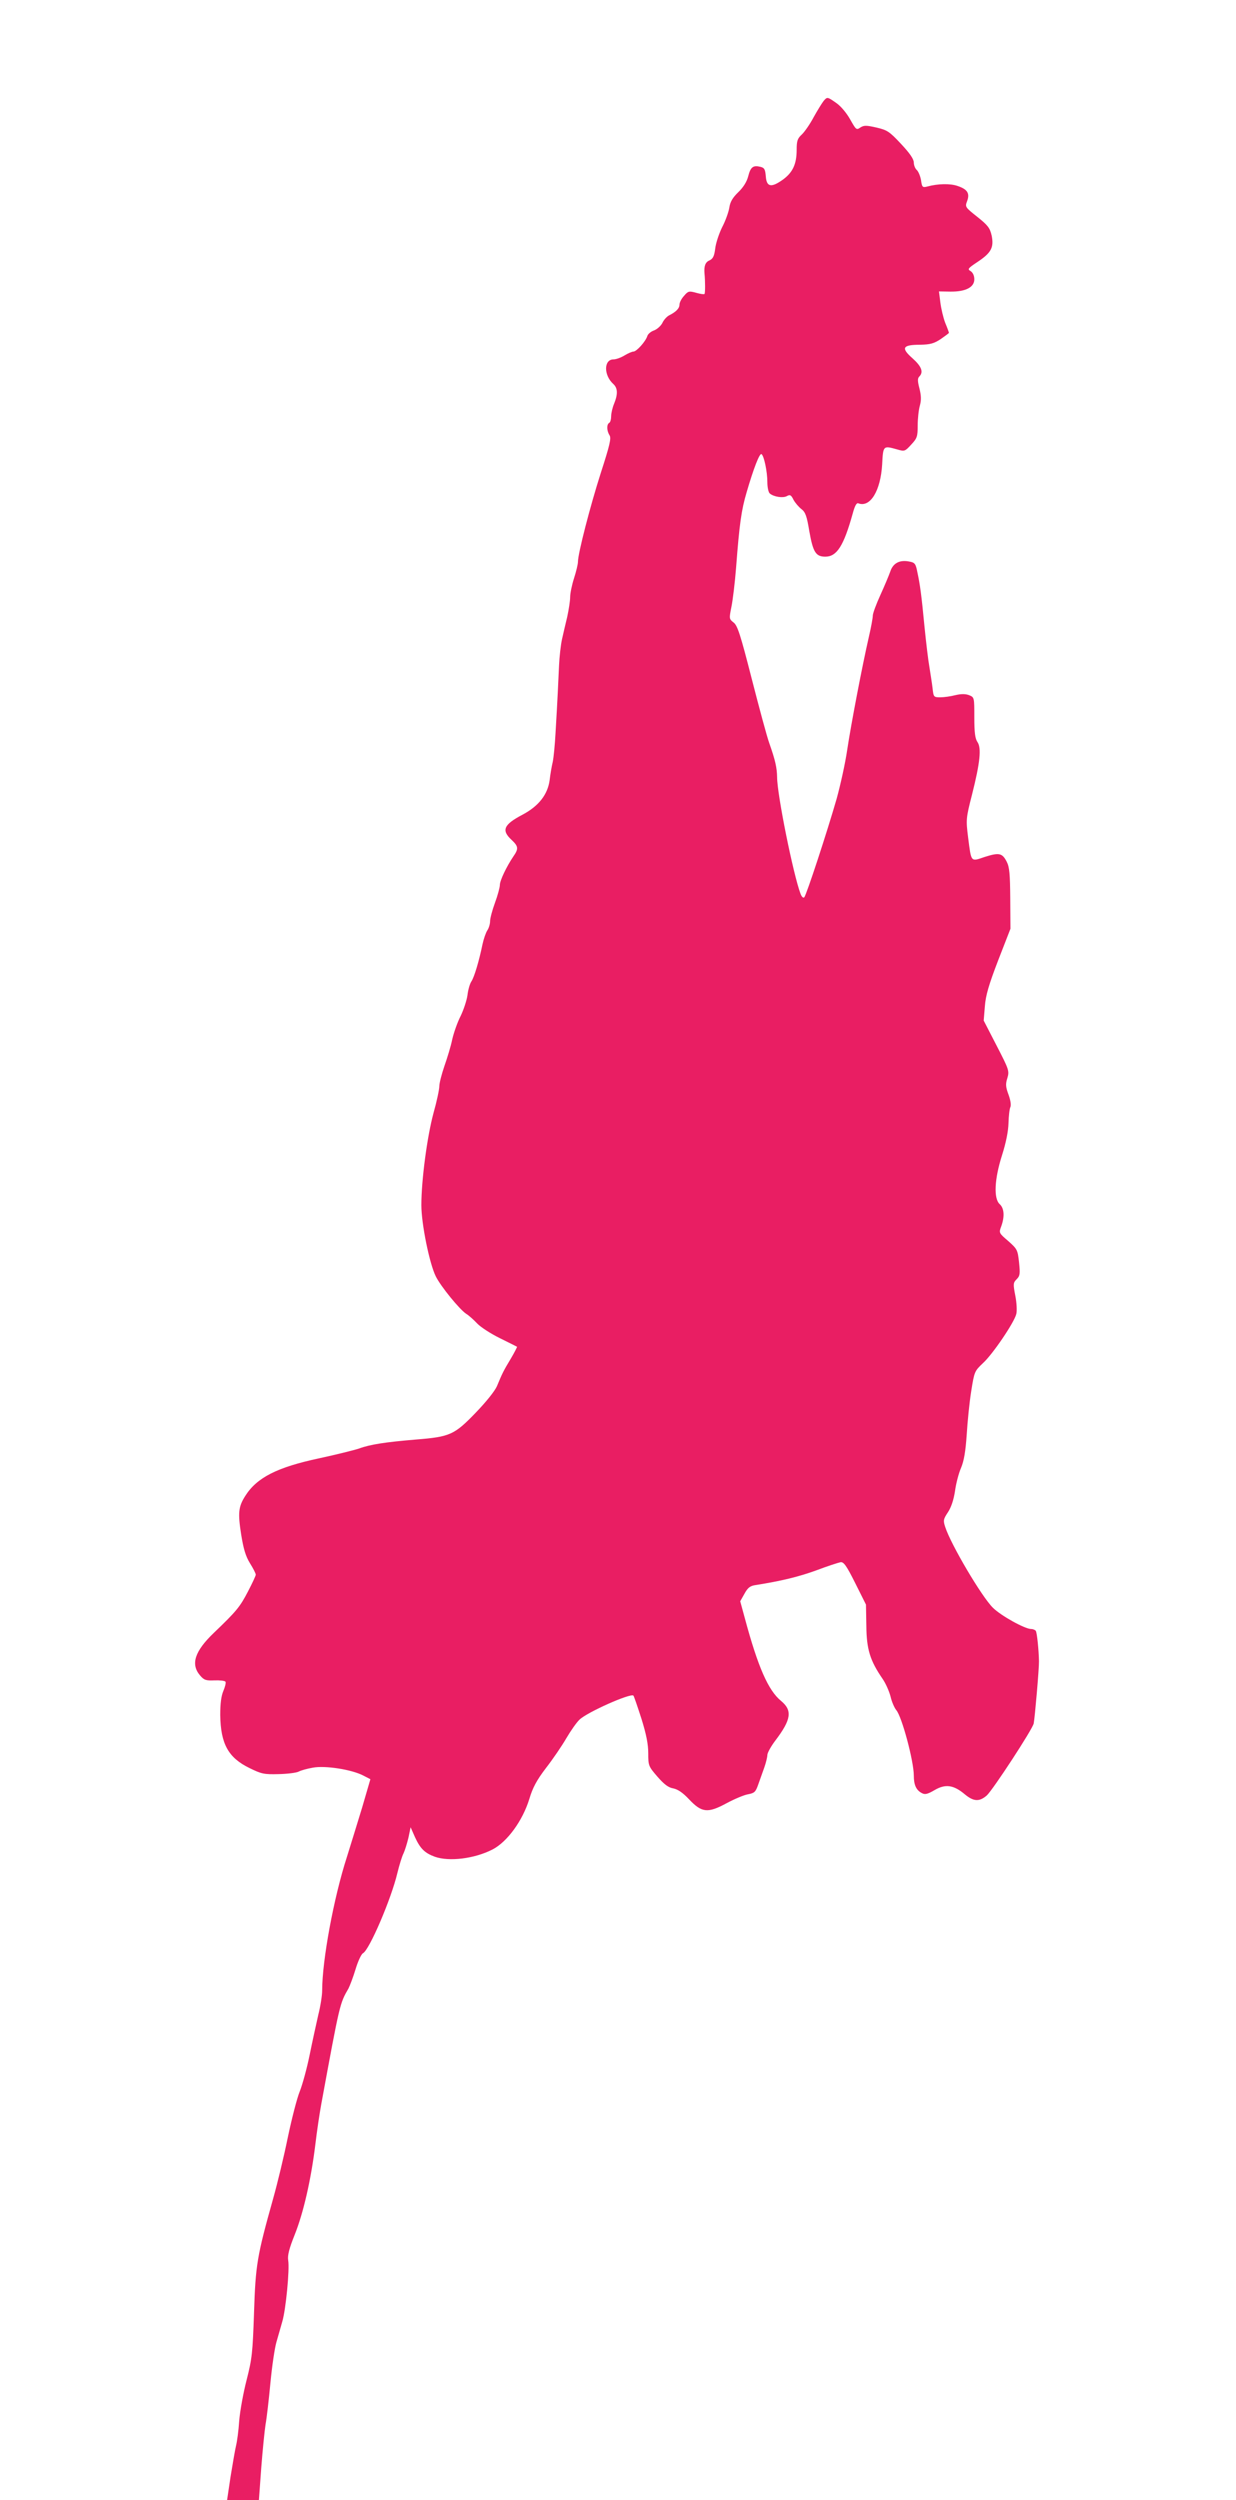
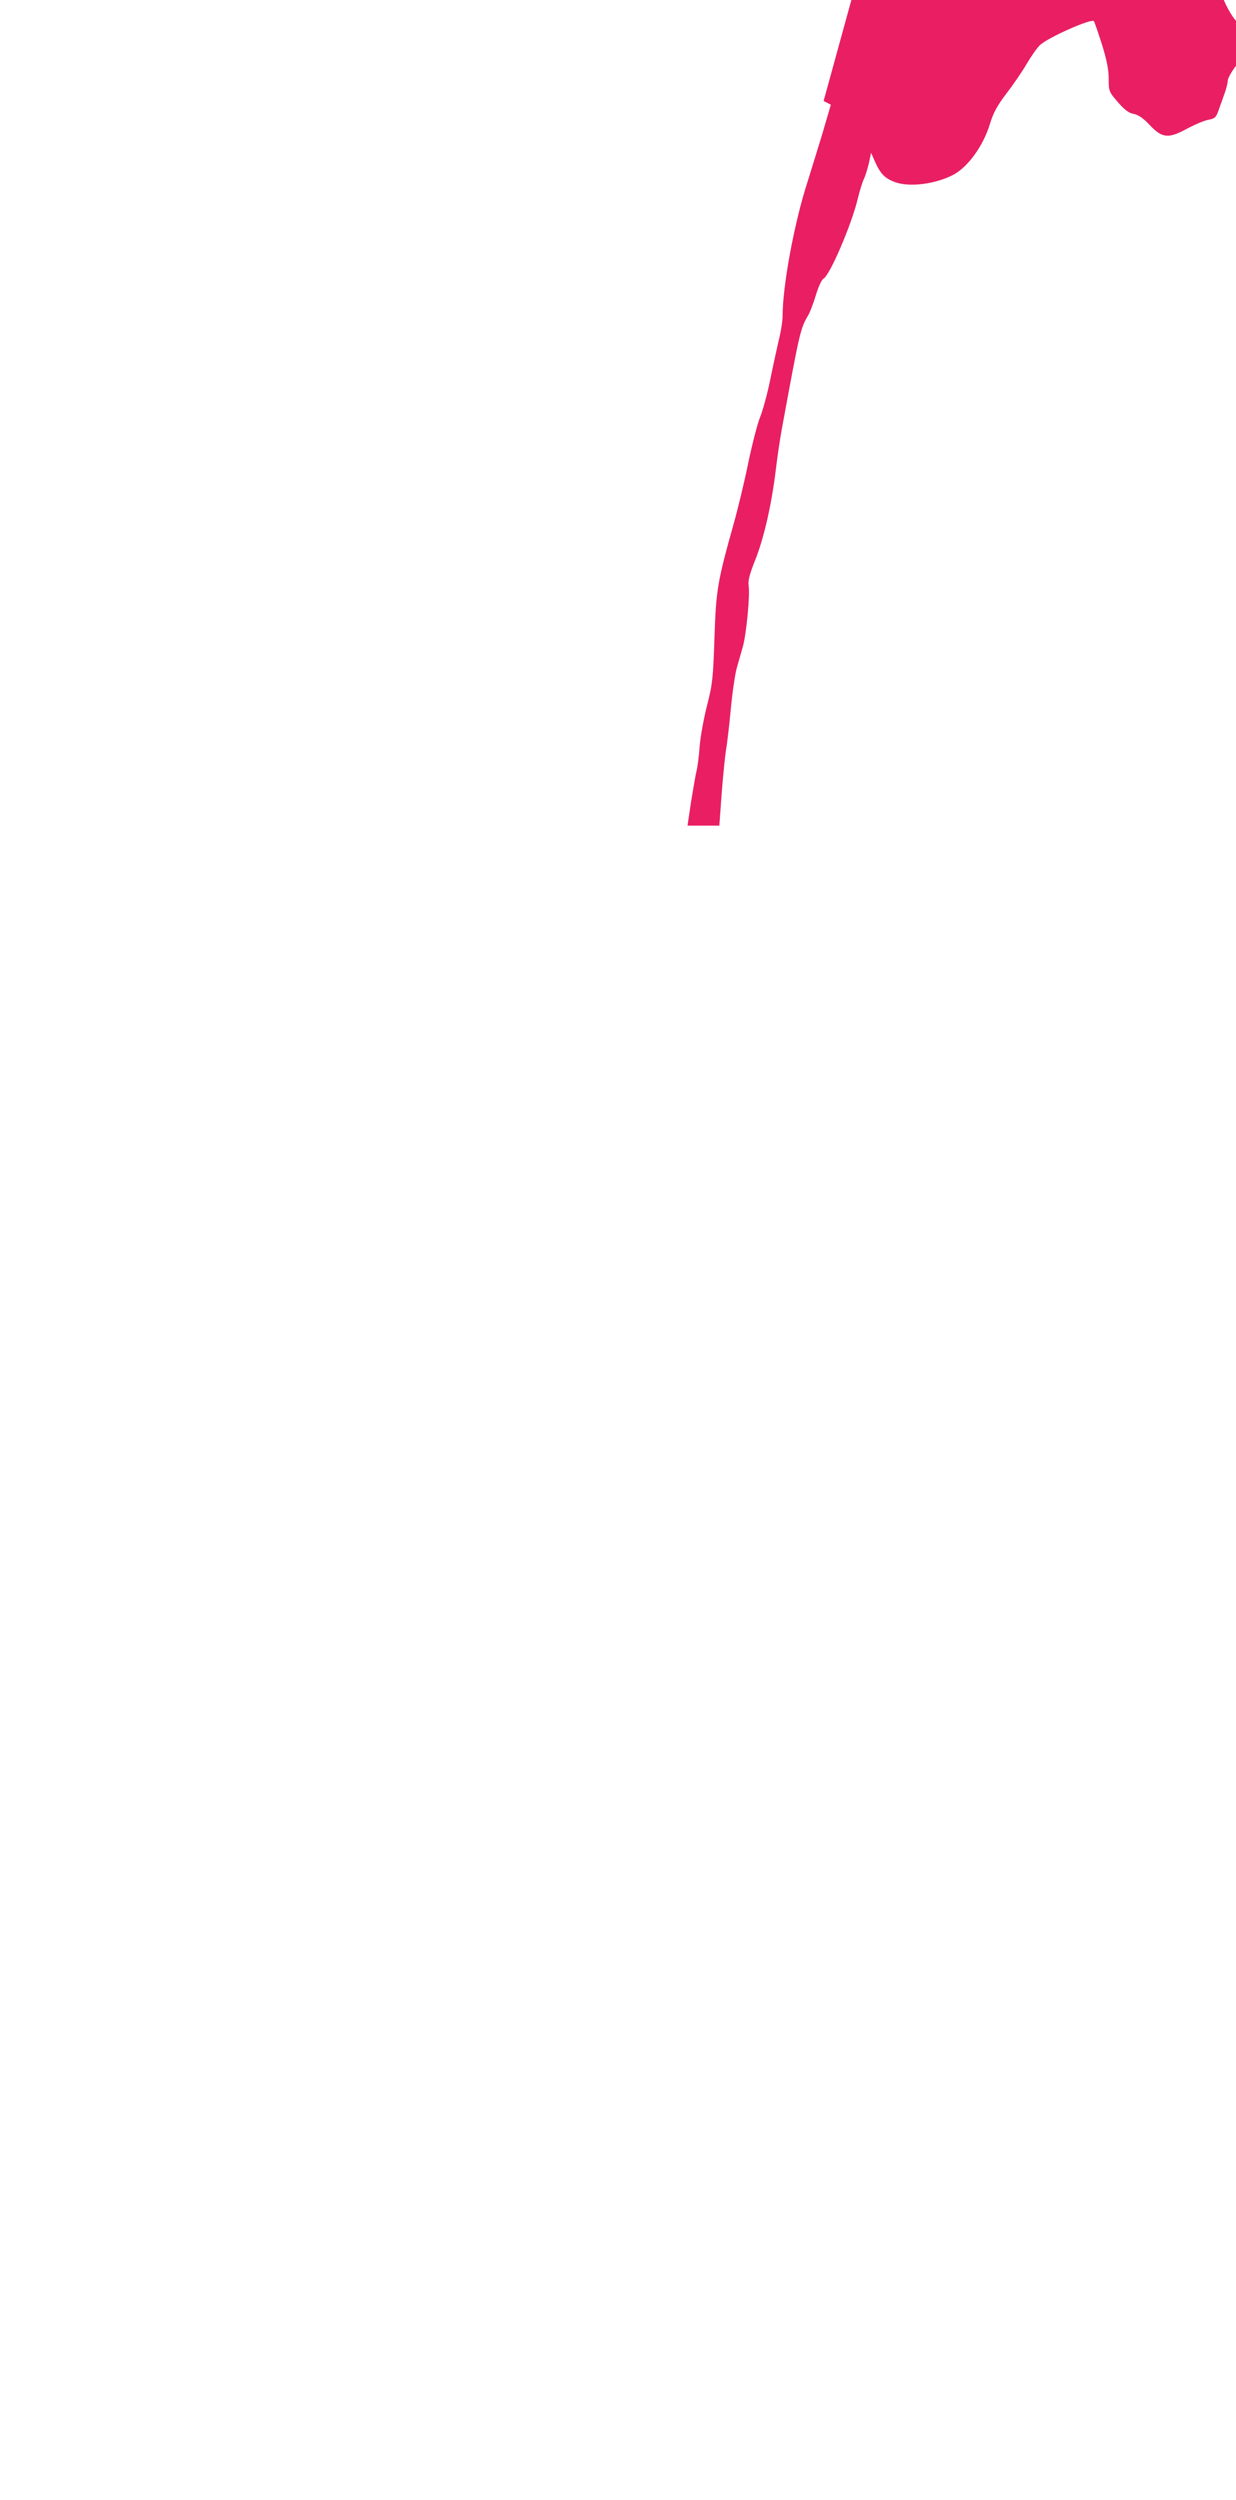
<svg xmlns="http://www.w3.org/2000/svg" version="1.0" width="633pt" height="1280pt" viewBox="0 0 633 1280" preserveAspectRatio="xMidYMid meet">
  <g transform="translate(0,1280) scale(0.1,-0.1)" fill="#e91e63" stroke="none">
-     <path d="M4218 12283 c-8 -10 -31 -47 -51 -83 -19 -36 -47 -76 -61 -89 -22 -20 -26 -33 -26 -78 0 -73 -20 -116 -71 -153 -59 -42 -83 -38 -87 17 -3 36 -7 44 -28 49 -37 9 -50 -1 -62 -48 -7 -28 -25 -57 -51 -82 -29 -28 -42 -50 -46 -80 -4 -23 -20 -68 -37 -100 -16 -33 -32 -81 -35 -108 -5 -39 -11 -52 -29 -61 -22 -9 -29 -29 -26 -67 4 -40 4 -101 0 -105 -2 -3 -22 0 -43 6 -36 10 -41 9 -62 -16 -13 -14 -23 -34 -23 -44 0 -20 -18 -38 -54 -56 -11 -6 -27 -23 -34 -39 -8 -15 -27 -32 -43 -38 -15 -5 -31 -18 -34 -29 -9 -28 -55 -79 -71 -79 -7 0 -28 -9 -46 -20 -18 -11 -43 -20 -56 -20 -50 0 -51 -81 -1 -126 23 -21 24 -52 4 -101 -8 -19 -15 -48 -15 -64 0 -15 -4 -31 -10 -34 -14 -8 -13 -41 2 -64 9 -15 1 -50 -45 -192 -54 -169 -117 -412 -117 -455 0 -12 -9 -50 -20 -84 -11 -34 -20 -78 -20 -97 0 -19 -7 -64 -15 -101 -9 -37 -21 -89 -27 -116 -6 -28 -13 -88 -15 -135 -4 -87 -7 -162 -18 -346 -3 -55 -9 -120 -14 -145 -6 -25 -13 -67 -16 -94 -10 -74 -56 -133 -139 -177 -97 -51 -109 -80 -56 -129 35 -33 37 -45 9 -85 -35 -52 -69 -123 -69 -146 0 -12 -11 -53 -25 -91 -14 -38 -25 -80 -25 -94 0 -14 -6 -35 -14 -47 -8 -12 -19 -44 -25 -72 -17 -83 -42 -168 -57 -190 -8 -12 -17 -44 -20 -71 -4 -27 -20 -75 -35 -106 -16 -31 -35 -85 -43 -120 -7 -35 -26 -96 -40 -136 -14 -41 -26 -87 -26 -103 0 -16 -13 -78 -30 -138 -33 -123 -62 -344 -62 -471 0 -97 42 -301 74 -365 26 -52 121 -168 155 -191 15 -9 40 -32 57 -50 17 -18 69 -52 116 -75 47 -23 86 -43 88 -44 1 -1 -13 -29 -32 -61 -38 -63 -44 -76 -71 -141 -11 -25 -55 -80 -109 -136 -109 -113 -131 -123 -306 -137 -155 -13 -235 -25 -291 -46 -24 -8 -116 -31 -204 -50 -216 -46 -320 -99 -379 -193 -35 -55 -38 -87 -21 -196 12 -75 23 -112 45 -148 17 -27 30 -53 30 -59 0 -5 -18 -44 -40 -86 -41 -79 -59 -101 -175 -212 -98 -94 -119 -160 -71 -217 21 -25 31 -28 75 -26 28 1 53 -2 56 -7 3 -5 -2 -26 -11 -47 -11 -26 -16 -64 -16 -123 2 -148 41 -219 150 -272 61 -30 74 -33 149 -31 46 1 92 7 103 13 11 6 43 15 72 20 62 12 198 -9 258 -40 l37 -19 -42 -144 c-24 -79 -59 -192 -78 -253 -68 -210 -127 -531 -127 -685 0 -25 -9 -82 -20 -125 -10 -44 -30 -135 -44 -204 -14 -69 -37 -153 -51 -188 -14 -34 -41 -140 -61 -235 -19 -94 -53 -235 -75 -313 -83 -296 -90 -339 -98 -584 -7 -206 -10 -235 -38 -345 -17 -66 -34 -160 -38 -210 -3 -49 -11 -106 -16 -126 -5 -20 -17 -91 -28 -158 l-18 -121 81 0 82 0 12 165 c7 90 17 190 22 222 6 32 17 128 25 213 8 85 22 180 31 210 9 30 22 78 30 105 18 61 38 267 30 313 -4 25 5 60 33 130 45 112 84 283 106 462 8 69 22 161 30 205 96 522 95 517 140 595 7 14 24 58 36 98 12 40 29 77 38 82 33 17 145 279 176 410 10 41 24 87 32 102 7 15 18 51 25 80 l11 53 22 -50 c27 -59 50 -82 102 -101 74 -26 203 -10 295 37 76 39 155 148 189 259 17 57 37 95 85 158 35 45 82 114 104 152 23 39 53 82 68 96 39 38 262 137 276 123 3 -3 21 -56 41 -118 25 -80 35 -131 35 -177 0 -63 1 -67 47 -120 34 -39 56 -56 81 -60 24 -5 49 -22 81 -56 65 -69 96 -72 192 -20 41 22 91 43 111 46 32 6 38 12 51 49 8 23 22 62 31 87 9 25 16 55 16 65 0 11 19 45 41 74 82 108 88 154 29 203 -65 53 -118 173 -185 422 l-24 88 22 39 c17 31 29 40 57 44 132 21 219 42 310 75 58 22 114 40 125 42 16 2 30 -17 75 -107 l55 -110 2 -110 c1 -119 19 -177 83 -270 16 -23 34 -64 41 -91 6 -27 20 -58 29 -69 29 -33 90 -262 90 -335 0 -48 12 -75 41 -90 16 -9 29 -6 65 15 56 33 98 27 156 -22 45 -37 74 -38 112 -5 32 30 233 337 240 368 6 30 28 284 27 319 -1 58 -10 145 -16 155 -3 5 -14 10 -24 10 -32 0 -155 68 -196 109 -57 56 -215 323 -244 413 -11 33 -10 40 14 76 17 26 29 63 36 108 5 38 19 92 31 119 15 36 23 83 29 170 4 66 14 166 23 222 16 101 17 103 60 144 49 44 161 209 171 252 4 15 2 57 -5 93 -12 61 -11 67 7 85 17 17 18 28 12 86 -7 64 -9 68 -55 109 -48 41 -49 42 -36 76 18 50 15 92 -8 113 -32 29 -27 129 12 251 20 63 32 122 33 164 1 36 5 73 10 83 4 11 0 36 -10 63 -14 38 -16 53 -6 84 11 37 9 43 -55 167 l-66 128 6 73 c4 55 20 110 68 235 l63 162 -1 155 c-1 125 -4 161 -18 188 -23 45 -39 48 -112 25 -74 -25 -69 -30 -86 101 -11 89 -11 96 20 217 42 166 49 240 28 270 -12 18 -16 48 -16 126 0 103 0 103 -27 114 -19 7 -40 7 -70 0 -23 -6 -58 -11 -77 -11 -34 0 -35 1 -40 48 -3 26 -11 74 -16 107 -6 33 -17 125 -25 205 -16 167 -23 217 -37 282 -8 42 -13 48 -41 53 -49 10 -83 -8 -97 -50 -7 -20 -30 -75 -51 -121 -21 -46 -39 -94 -39 -106 0 -12 -9 -61 -20 -108 -35 -153 -92 -452 -111 -579 -10 -69 -35 -181 -54 -250 -48 -167 -155 -494 -166 -505 -5 -5 -13 2 -19 18 -37 98 -120 508 -120 597 -1 49 -9 86 -40 174 -12 33 -52 182 -90 330 -58 227 -73 273 -93 288 -23 18 -23 20 -11 80 7 34 18 125 24 202 17 223 27 294 54 385 35 120 66 201 76 195 13 -8 30 -90 30 -143 0 -28 6 -54 13 -59 21 -17 67 -24 87 -13 16 9 22 6 34 -19 9 -16 27 -37 40 -47 21 -16 28 -35 41 -114 19 -107 33 -130 82 -130 59 0 94 55 140 220 11 41 20 57 29 53 61 -23 114 64 122 199 5 98 5 97 77 77 38 -11 40 -10 72 25 30 32 33 41 33 98 0 35 5 80 11 101 8 29 7 51 -2 88 -10 38 -10 52 -1 61 23 23 12 52 -35 94 -60 53 -51 69 40 69 51 1 70 6 105 29 23 16 42 30 42 32 0 2 -8 25 -19 51 -10 26 -21 73 -25 105 l-7 56 58 -1 c78 -1 123 22 123 63 0 18 -7 34 -19 42 -17 10 -14 14 34 46 71 47 86 74 74 135 -9 40 -19 53 -74 97 -62 49 -63 51 -52 80 15 40 2 61 -49 78 -37 13 -100 12 -155 -3 -24 -6 -27 -4 -32 33 -4 22 -14 45 -22 52 -8 7 -15 24 -15 39 -1 18 -21 47 -66 95 -59 63 -70 70 -125 83 -53 12 -64 12 -83 0 -20 -14 -22 -11 -52 42 -18 32 -47 67 -70 83 -47 33 -47 33 -66 11z" />
+     <path d="M4218 12283 l37 -19 -42 -144 c-24 -79 -59 -192 -78 -253 -68 -210 -127 -531 -127 -685 0 -25 -9 -82 -20 -125 -10 -44 -30 -135 -44 -204 -14 -69 -37 -153 -51 -188 -14 -34 -41 -140 -61 -235 -19 -94 -53 -235 -75 -313 -83 -296 -90 -339 -98 -584 -7 -206 -10 -235 -38 -345 -17 -66 -34 -160 -38 -210 -3 -49 -11 -106 -16 -126 -5 -20 -17 -91 -28 -158 l-18 -121 81 0 82 0 12 165 c7 90 17 190 22 222 6 32 17 128 25 213 8 85 22 180 31 210 9 30 22 78 30 105 18 61 38 267 30 313 -4 25 5 60 33 130 45 112 84 283 106 462 8 69 22 161 30 205 96 522 95 517 140 595 7 14 24 58 36 98 12 40 29 77 38 82 33 17 145 279 176 410 10 41 24 87 32 102 7 15 18 51 25 80 l11 53 22 -50 c27 -59 50 -82 102 -101 74 -26 203 -10 295 37 76 39 155 148 189 259 17 57 37 95 85 158 35 45 82 114 104 152 23 39 53 82 68 96 39 38 262 137 276 123 3 -3 21 -56 41 -118 25 -80 35 -131 35 -177 0 -63 1 -67 47 -120 34 -39 56 -56 81 -60 24 -5 49 -22 81 -56 65 -69 96 -72 192 -20 41 22 91 43 111 46 32 6 38 12 51 49 8 23 22 62 31 87 9 25 16 55 16 65 0 11 19 45 41 74 82 108 88 154 29 203 -65 53 -118 173 -185 422 l-24 88 22 39 c17 31 29 40 57 44 132 21 219 42 310 75 58 22 114 40 125 42 16 2 30 -17 75 -107 l55 -110 2 -110 c1 -119 19 -177 83 -270 16 -23 34 -64 41 -91 6 -27 20 -58 29 -69 29 -33 90 -262 90 -335 0 -48 12 -75 41 -90 16 -9 29 -6 65 15 56 33 98 27 156 -22 45 -37 74 -38 112 -5 32 30 233 337 240 368 6 30 28 284 27 319 -1 58 -10 145 -16 155 -3 5 -14 10 -24 10 -32 0 -155 68 -196 109 -57 56 -215 323 -244 413 -11 33 -10 40 14 76 17 26 29 63 36 108 5 38 19 92 31 119 15 36 23 83 29 170 4 66 14 166 23 222 16 101 17 103 60 144 49 44 161 209 171 252 4 15 2 57 -5 93 -12 61 -11 67 7 85 17 17 18 28 12 86 -7 64 -9 68 -55 109 -48 41 -49 42 -36 76 18 50 15 92 -8 113 -32 29 -27 129 12 251 20 63 32 122 33 164 1 36 5 73 10 83 4 11 0 36 -10 63 -14 38 -16 53 -6 84 11 37 9 43 -55 167 l-66 128 6 73 c4 55 20 110 68 235 l63 162 -1 155 c-1 125 -4 161 -18 188 -23 45 -39 48 -112 25 -74 -25 -69 -30 -86 101 -11 89 -11 96 20 217 42 166 49 240 28 270 -12 18 -16 48 -16 126 0 103 0 103 -27 114 -19 7 -40 7 -70 0 -23 -6 -58 -11 -77 -11 -34 0 -35 1 -40 48 -3 26 -11 74 -16 107 -6 33 -17 125 -25 205 -16 167 -23 217 -37 282 -8 42 -13 48 -41 53 -49 10 -83 -8 -97 -50 -7 -20 -30 -75 -51 -121 -21 -46 -39 -94 -39 -106 0 -12 -9 -61 -20 -108 -35 -153 -92 -452 -111 -579 -10 -69 -35 -181 -54 -250 -48 -167 -155 -494 -166 -505 -5 -5 -13 2 -19 18 -37 98 -120 508 -120 597 -1 49 -9 86 -40 174 -12 33 -52 182 -90 330 -58 227 -73 273 -93 288 -23 18 -23 20 -11 80 7 34 18 125 24 202 17 223 27 294 54 385 35 120 66 201 76 195 13 -8 30 -90 30 -143 0 -28 6 -54 13 -59 21 -17 67 -24 87 -13 16 9 22 6 34 -19 9 -16 27 -37 40 -47 21 -16 28 -35 41 -114 19 -107 33 -130 82 -130 59 0 94 55 140 220 11 41 20 57 29 53 61 -23 114 64 122 199 5 98 5 97 77 77 38 -11 40 -10 72 25 30 32 33 41 33 98 0 35 5 80 11 101 8 29 7 51 -2 88 -10 38 -10 52 -1 61 23 23 12 52 -35 94 -60 53 -51 69 40 69 51 1 70 6 105 29 23 16 42 30 42 32 0 2 -8 25 -19 51 -10 26 -21 73 -25 105 l-7 56 58 -1 c78 -1 123 22 123 63 0 18 -7 34 -19 42 -17 10 -14 14 34 46 71 47 86 74 74 135 -9 40 -19 53 -74 97 -62 49 -63 51 -52 80 15 40 2 61 -49 78 -37 13 -100 12 -155 -3 -24 -6 -27 -4 -32 33 -4 22 -14 45 -22 52 -8 7 -15 24 -15 39 -1 18 -21 47 -66 95 -59 63 -70 70 -125 83 -53 12 -64 12 -83 0 -20 -14 -22 -11 -52 42 -18 32 -47 67 -70 83 -47 33 -47 33 -66 11z" />
  </g>
</svg>